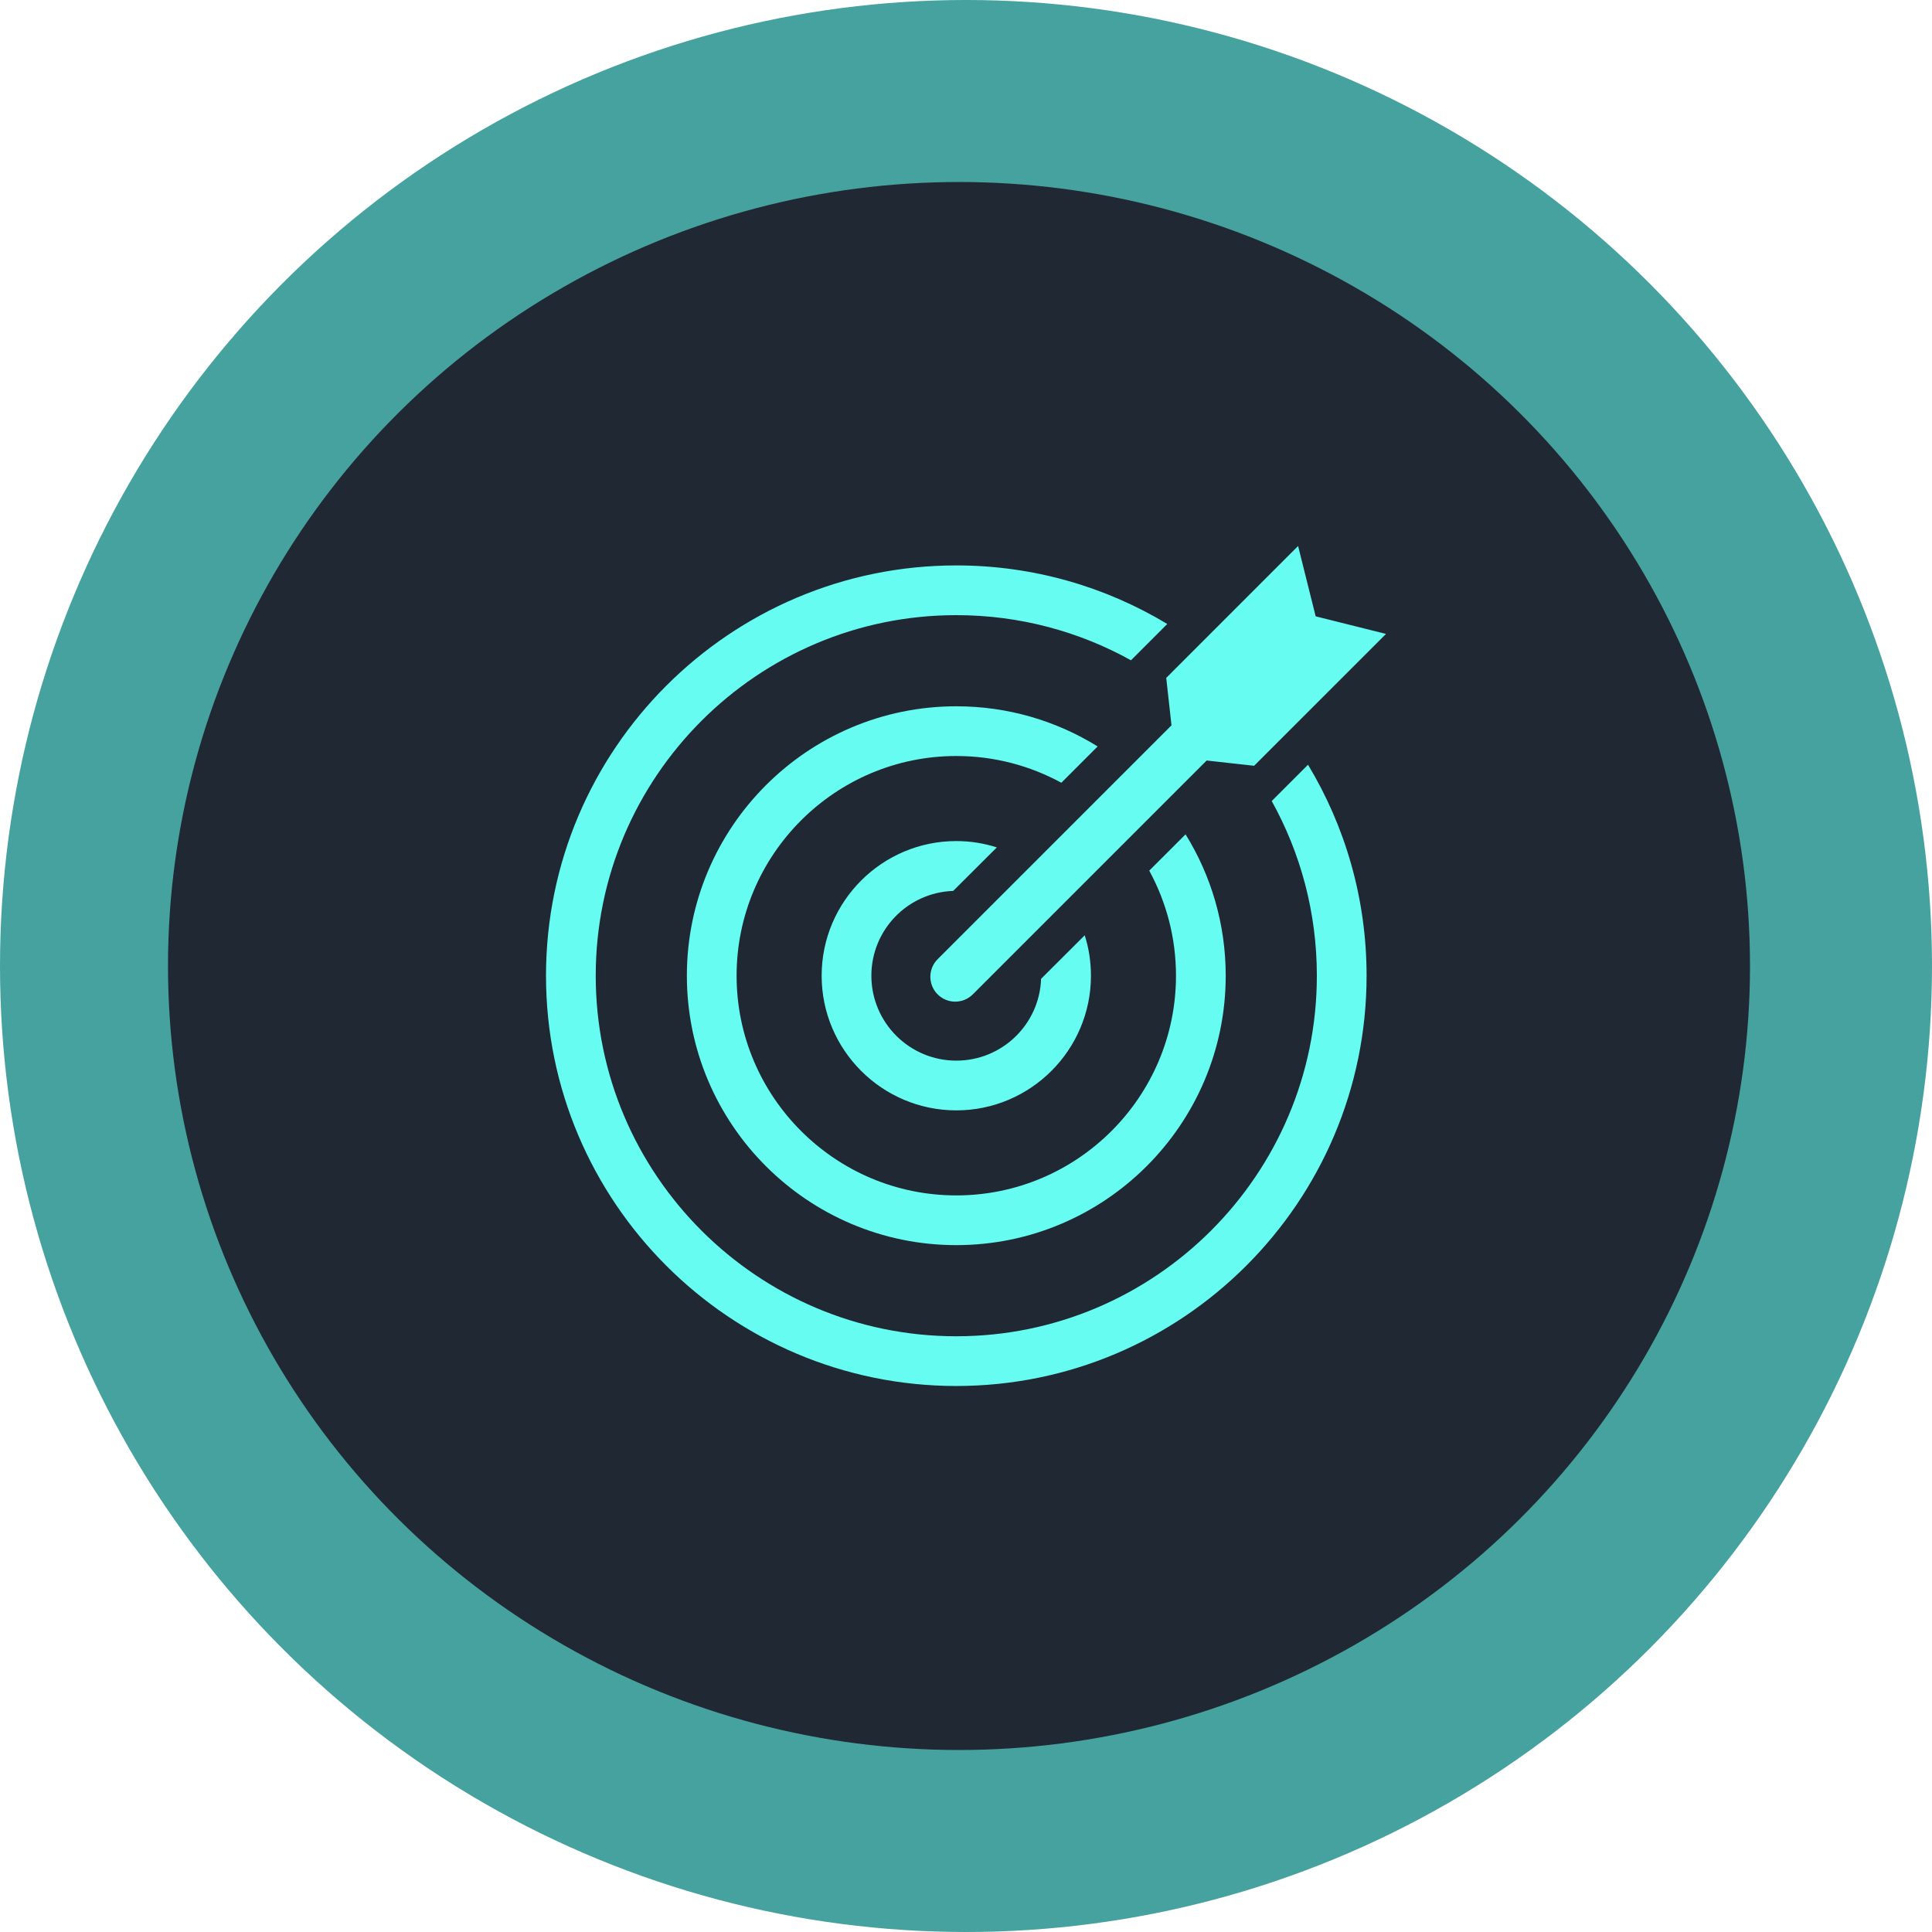
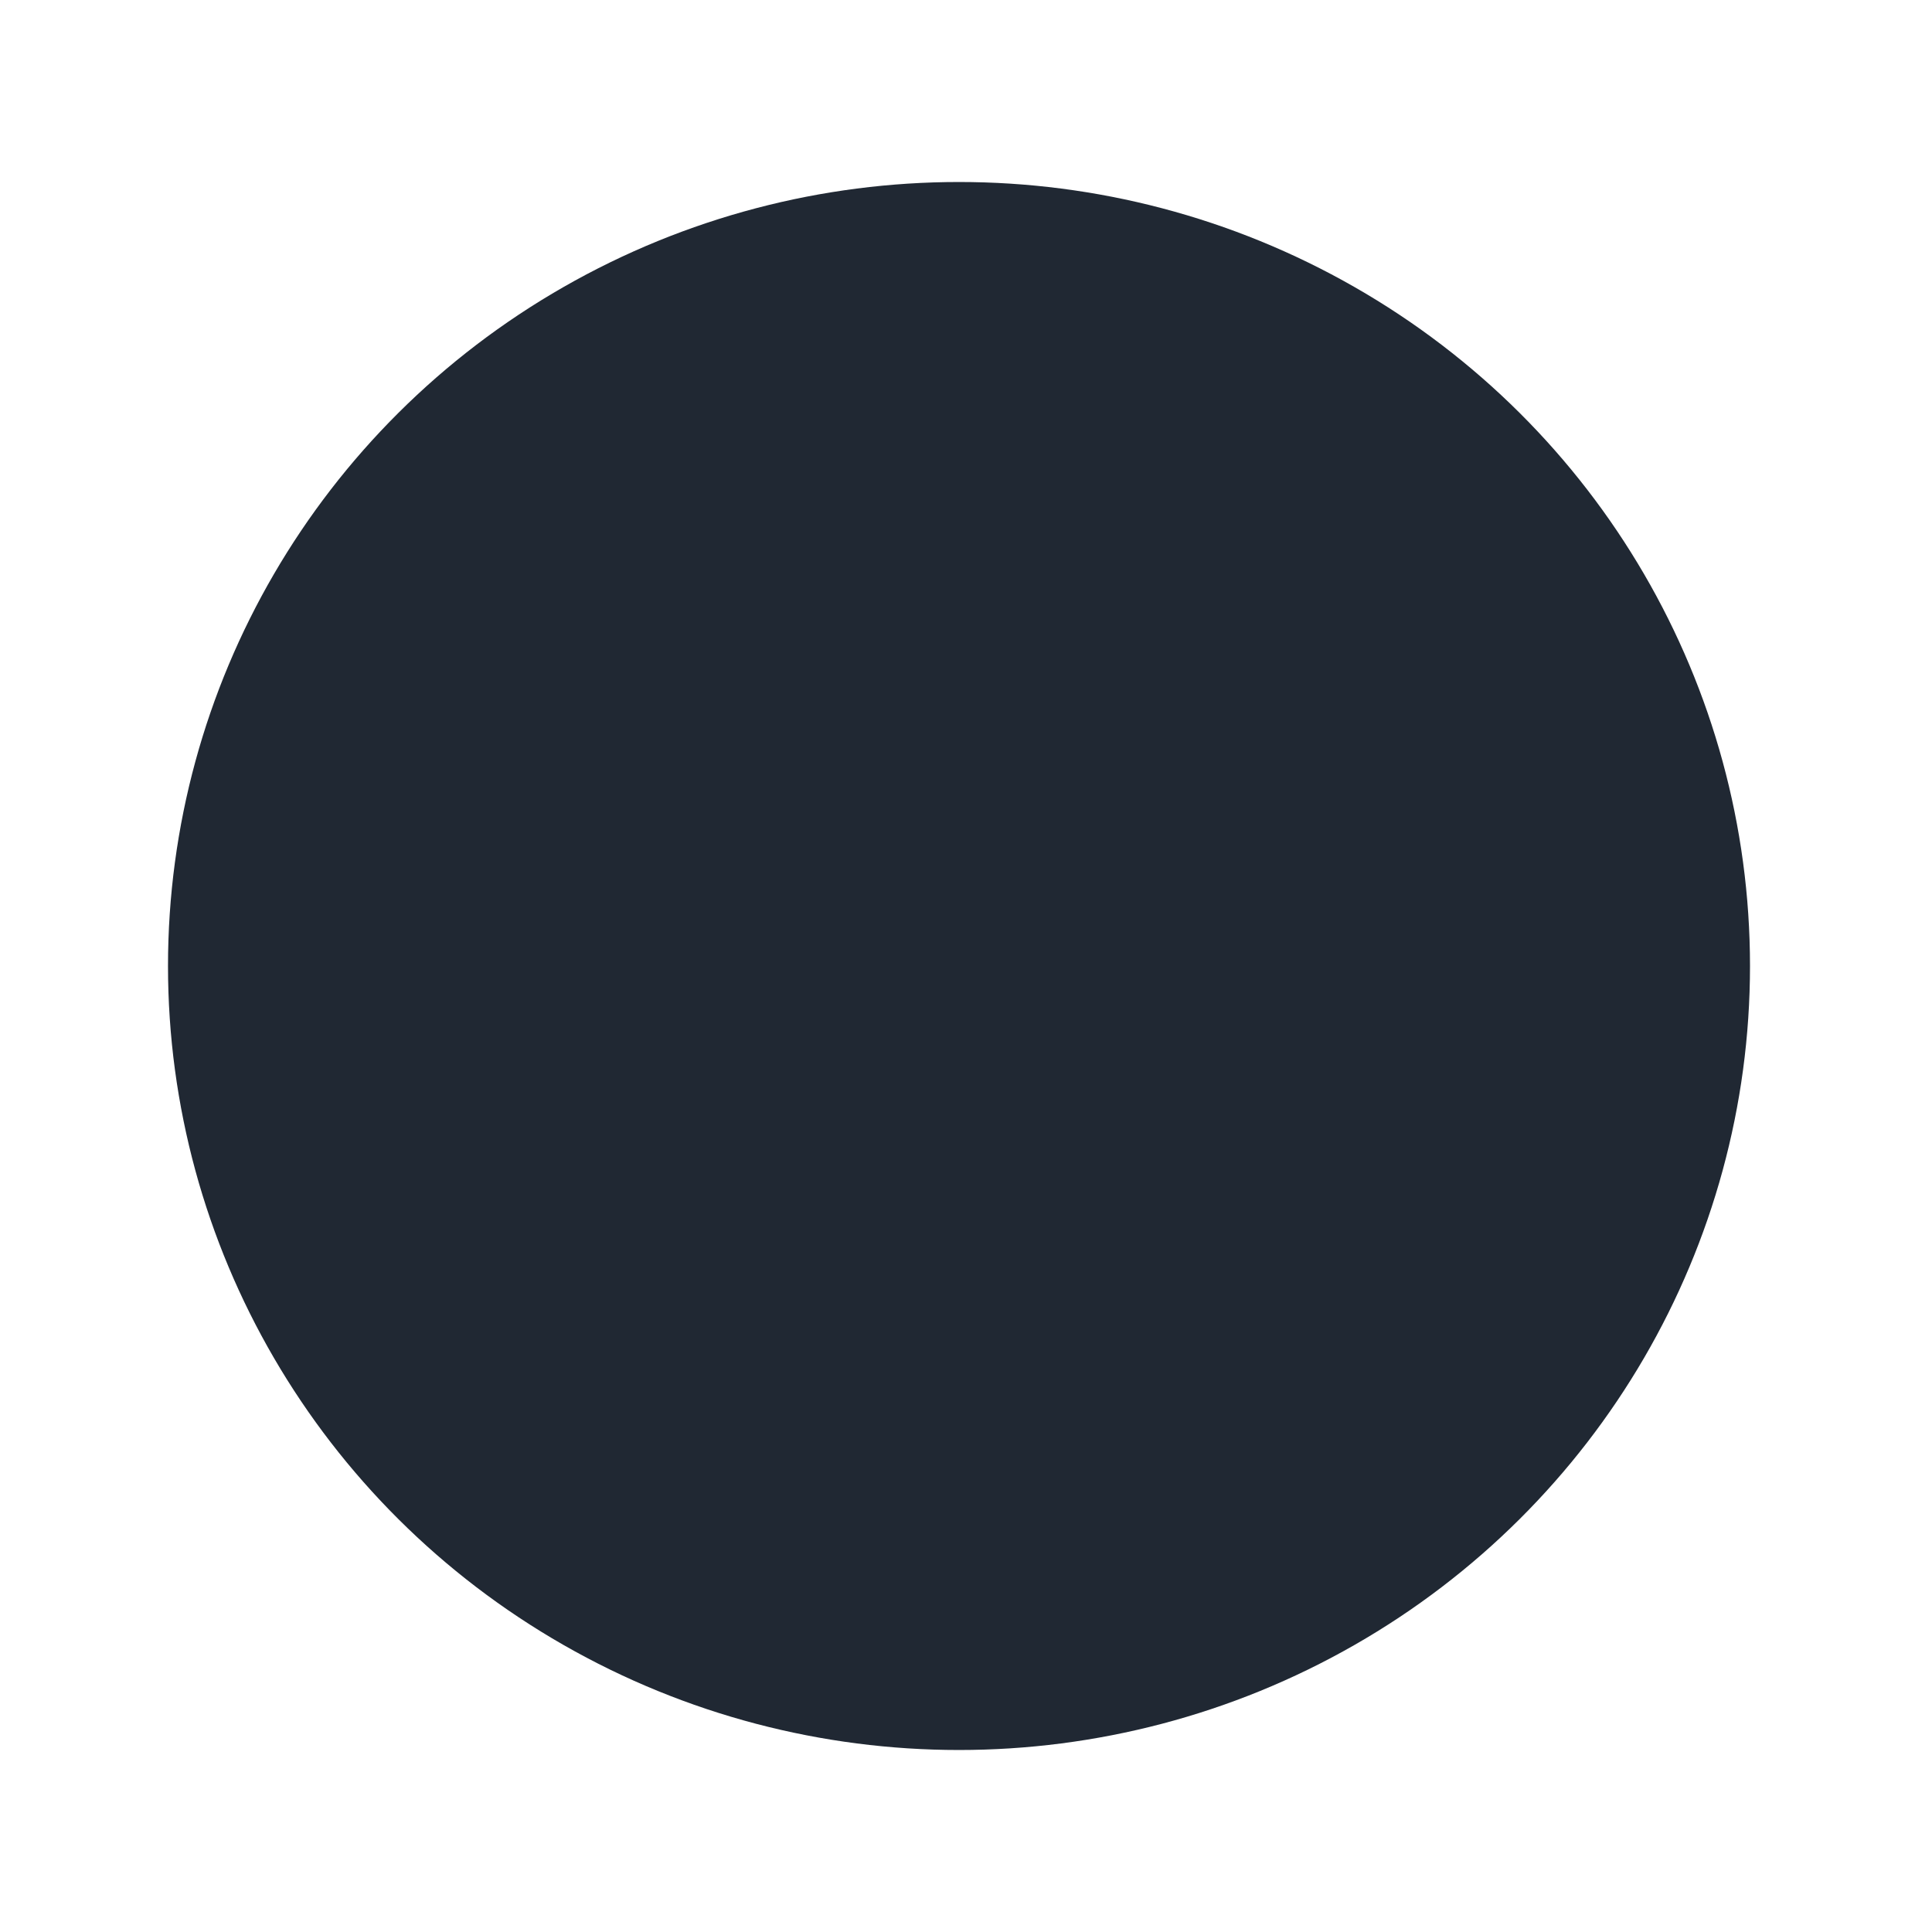
<svg xmlns="http://www.w3.org/2000/svg" width="138" height="138" viewBox="0 0 138 138" fill="none">
-   <circle cx="69" cy="69" r="69" fill="#46A29F" />
  <ellipse cx="68.5" cy="69" rx="56.5" ry="56" fill="#202833" />
-   <path d="M84.683 59.596L82.089 62.189C83.306 64.427 83.999 66.976 83.999 69.693C83.999 78.343 76.956 85.386 68.306 85.386C59.657 85.386 52.614 78.343 52.614 69.693C52.614 61.044 59.657 54.001 68.306 54.001C71.024 54.001 73.573 54.694 75.811 55.91L78.404 53.317C75.464 51.497 72.01 50.449 68.306 50.449C57.694 50.449 49.062 59.081 49.062 69.693C49.062 80.306 57.694 88.938 68.306 88.938C78.919 88.938 87.551 80.306 87.551 69.694C87.551 65.99 86.503 62.536 84.683 59.596ZM77.48 66.807L74.363 69.916C74.248 73.166 71.584 75.759 68.307 75.759C64.959 75.759 62.241 73.042 62.241 69.694C62.241 66.417 64.834 63.752 68.085 63.637L71.202 60.529C70.287 60.236 69.319 60.076 68.307 60.076C63.005 60.076 58.689 64.392 58.689 69.694C58.689 74.996 63.005 79.312 68.307 79.312C73.609 79.312 77.925 74.996 77.925 69.694C77.924 68.69 77.773 67.713 77.48 66.807ZM93.43 54.623L90.837 57.216C92.888 60.911 94.061 65.165 94.061 69.694C94.061 83.894 82.507 95.448 68.306 95.448C54.106 95.448 42.552 83.894 42.552 69.694C42.552 55.493 54.106 43.939 68.306 43.939C72.836 43.939 77.089 45.112 80.784 47.163L83.377 44.57C78.972 41.915 73.812 40.387 68.306 40.387C52.144 40.387 39 53.531 39 69.694C39 85.856 52.144 99 68.306 99C84.469 99 97.613 85.856 97.613 69.694C97.613 64.188 96.085 59.028 93.43 54.623ZM89.581 54.699L86.19 54.322L69.486 71.026C68.792 71.719 67.668 71.719 66.974 71.026C66.281 70.332 66.281 69.208 66.974 68.514L83.678 51.81L83.302 48.42L92.721 39L93.977 44.024L99.001 45.28L89.581 54.699Z" fill="#66FCF1" />
</svg>